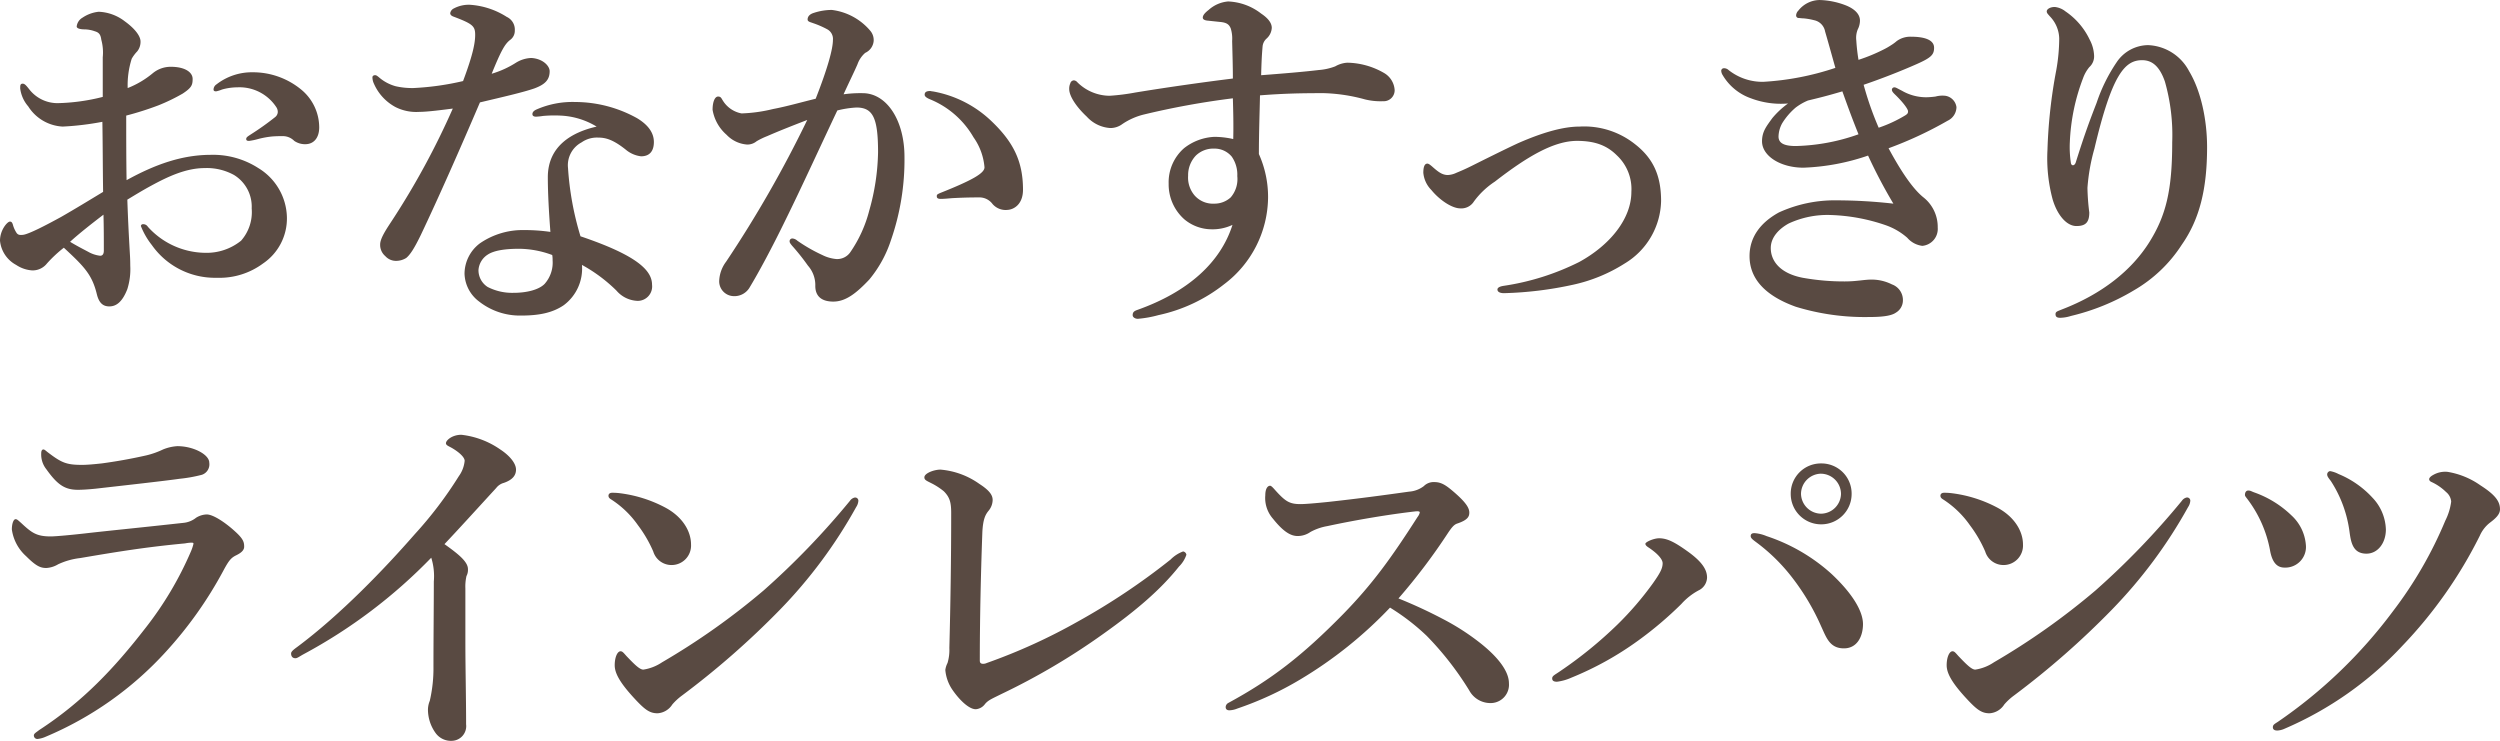
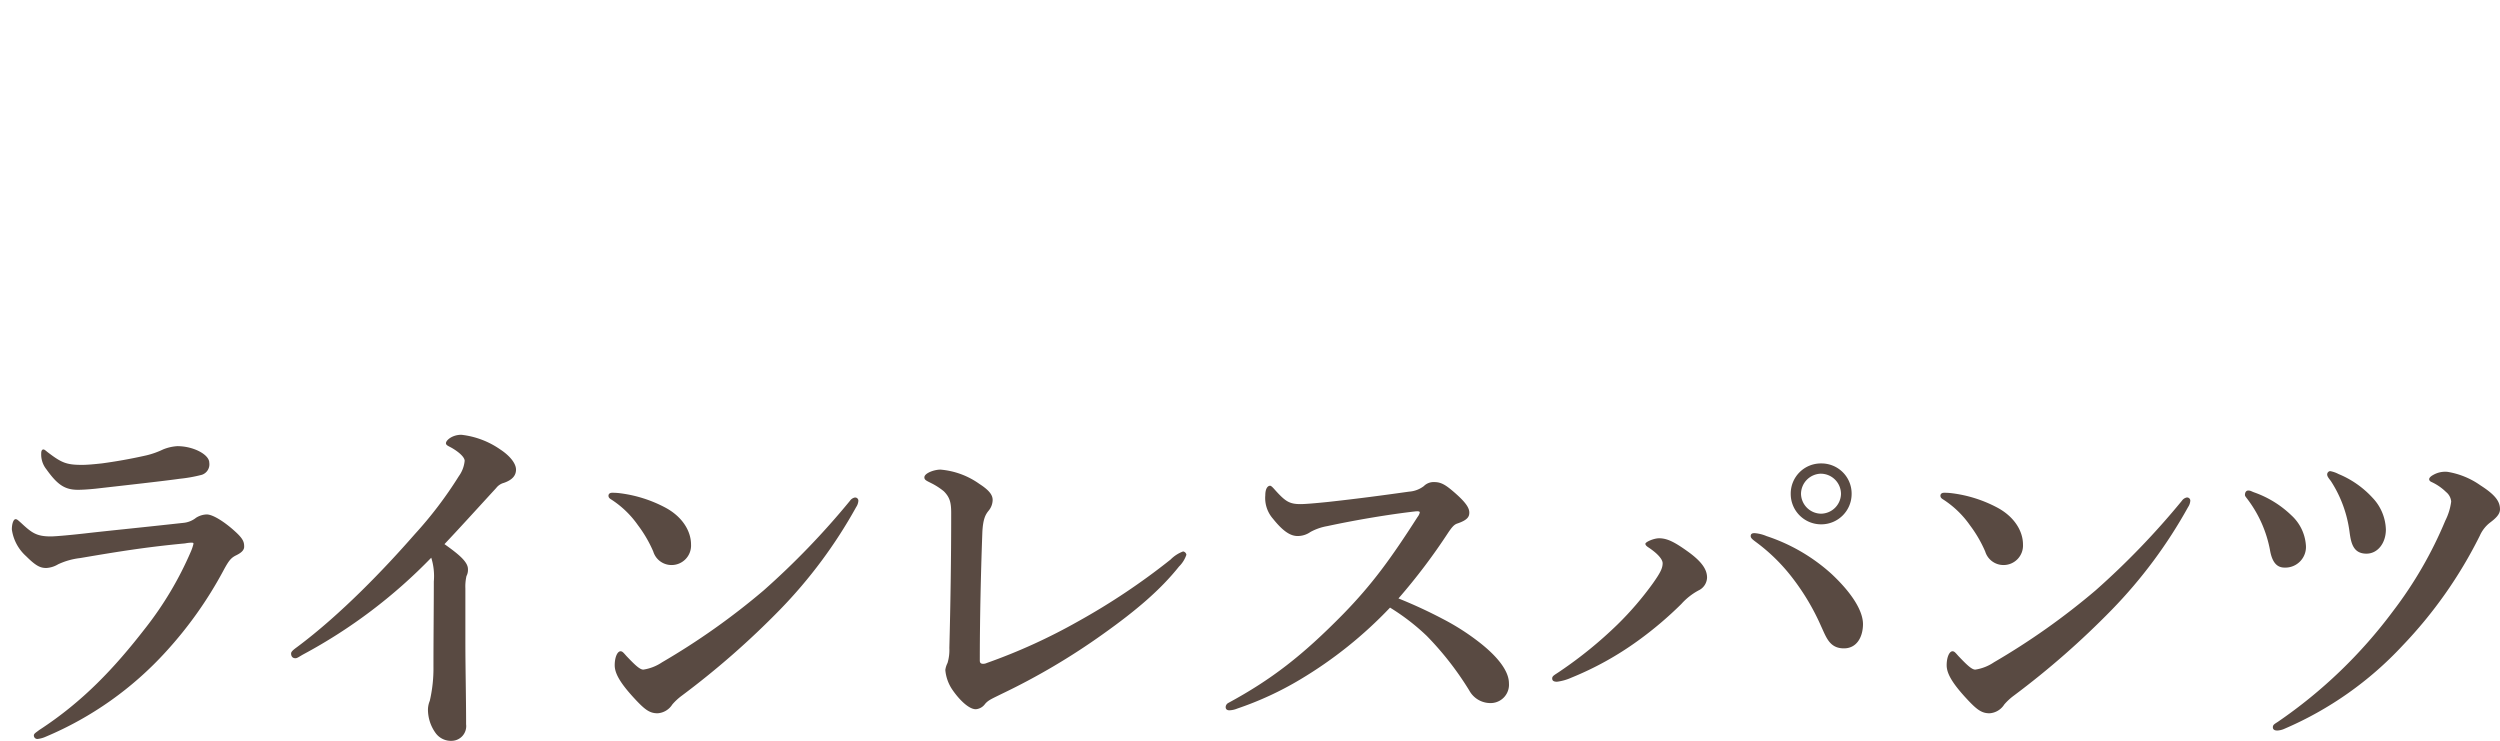
<svg xmlns="http://www.w3.org/2000/svg" width="396.687" height="117.548" viewBox="0 0 396.687 117.548">
  <g transform="translate(-115.869 -13063.788)">
-     <path d="M38.543-33.129c0,.233.175.291.408.291a5.26,5.26,0,0,0,.932-.291,9.1,9.1,0,0,1,2.445-.349A6.991,6.991,0,0,1,48.5-30.334a1.337,1.337,0,0,1,.233.815,1.082,1.082,0,0,1-.408.757,43.7,43.7,0,0,1-3.843,2.736c-.524.349-.757.466-.757.757s.291.291.466.291a9.725,9.725,0,0,0,1.4-.291,14.036,14.036,0,0,1,2.212-.408c.7-.058,1.339-.058,1.8-.058a2.555,2.555,0,0,1,1.747.757,3.022,3.022,0,0,0,1.747.524c1.339,0,2.212-.99,2.212-2.678a7.8,7.8,0,0,0-2.795-5.939,12.048,12.048,0,0,0-7.744-2.795,9.16,9.16,0,0,0-5.764,1.921A1,1,0,0,0,38.543-33.129Zm-13.8,14.381c-.058-3.144-.058-7.569-.058-10.247a48.852,48.852,0,0,0,5.124-1.63,29.91,29.91,0,0,0,3.843-1.863c1.4-.932,1.572-1.339,1.572-2.329s-1.106-1.921-3.493-1.921a4.479,4.479,0,0,0-2.795.99,14.518,14.518,0,0,1-4.017,2.387,13.857,13.857,0,0,1,.64-4.658,5.892,5.892,0,0,1,.873-1.164,2.414,2.414,0,0,0,.524-1.572c0-.815-.815-1.98-2.5-3.2a7.241,7.241,0,0,0-4.134-1.514,5.6,5.6,0,0,0-2.562.932,1.84,1.84,0,0,0-.932,1.4c0,.291.466.466,1.339.466a5.008,5.008,0,0,1,1.514.291c.582.175.932.408,1.048,1.339a7.651,7.651,0,0,1,.233,2.795v6.288a31.467,31.467,0,0,1-7.161.99,5.673,5.673,0,0,1-4.425-2.1c-.466-.582-.757-.99-1.106-.99-.408,0-.408.291-.408.757A5.373,5.373,0,0,0,9.141-30.45a6.875,6.875,0,0,0,5.473,3.2,44.78,44.78,0,0,0,6.288-.757c.058,3.086.058,6.928.116,11.12-1.921,1.164-4.6,2.795-6.637,3.959-2.329,1.281-5.124,2.736-6.055,2.853-.582.058-.757,0-.99-.233a4.52,4.52,0,0,1-.64-1.4c-.116-.349-.233-.466-.466-.466-.408,0-1.572,1.339-1.572,3.028A4.892,4.892,0,0,0,7.22-5.3a5.193,5.193,0,0,0,2.562.873A2.894,2.894,0,0,0,12.11-5.531a20.544,20.544,0,0,1,2.678-2.5c3.2,2.969,4.483,4.25,5.24,7.394.349,1.4.99,1.921,1.98,1.921,1.048,0,2.038-.64,2.853-2.736a10.546,10.546,0,0,0,.466-3.726c0-1.106-.058-1.8-.116-2.853-.116-2.1-.233-4.192-.349-7.627,1.164-.7,2.387-1.456,3.784-2.212,2.678-1.456,5.531-2.795,8.5-2.795A8.953,8.953,0,0,1,41.8-19.563a5.882,5.882,0,0,1,2.795,5.3A6.861,6.861,0,0,1,42.91-9.141,8.705,8.705,0,0,1,37.2-7.22a12.412,12.412,0,0,1-9.083-4.134.848.848,0,0,0-.757-.408.326.326,0,0,0-.349.291,11.845,11.845,0,0,0,1.747,3.028A12.231,12.231,0,0,0,39.067-3.26,11.6,11.6,0,0,0,46.4-5.531a8.619,8.619,0,0,0,3.784-7.336,9.37,9.37,0,0,0-4.541-7.8,13.225,13.225,0,0,0-7.511-2.1C33.536-22.765,29.286-21.251,24.745-18.748Zm-3.668,5.473c.058,1.863.058,4.017.058,5.706,0,.582-.233.815-.582.815a5,5,0,0,1-1.921-.64c-.99-.524-1.688-.873-2.853-1.572C17.234-10.305,19.33-11.936,21.077-13.275ZM99.328-27.248c-3.843.873-7.744,3.028-7.744,8.035,0,2.5.175,5.589.408,8.675a28.713,28.713,0,0,0-4.192-.291,11.972,11.972,0,0,0-6.987,2.1A6.074,6.074,0,0,0,78.367-3.9,5.717,5.717,0,0,0,80.7.524a10.474,10.474,0,0,0,6.637,2.212c2.795,0,4.949-.408,6.754-1.63A7.227,7.227,0,0,0,97-5.3a24.6,24.6,0,0,1,5.473,4.076,4.632,4.632,0,0,0,3.377,1.63,2.29,2.29,0,0,0,2.271-2.562c0-2.271-2.387-4.658-11.353-7.685a47.441,47.441,0,0,1-1.98-10.829,4.107,4.107,0,0,1,2.154-4.076,4.231,4.231,0,0,1,2.62-.757c1.106,0,2.329.233,4.541,2.038a4.612,4.612,0,0,0,2.271.932c1.456,0,2.038-.932,2.038-2.271,0-1.223-.64-2.562-2.678-3.784a20.305,20.305,0,0,0-9.84-2.562,14.181,14.181,0,0,0-6.055,1.164c-.408.175-.7.408-.7.757,0,.291.233.408.582.408a10.265,10.265,0,0,0,1.106-.116,20.263,20.263,0,0,1,2.736-.058A12.036,12.036,0,0,1,99.328-27.248ZM92.283-6.87a4.125,4.125,0,0,1,.058.815A5.081,5.081,0,0,1,91.06-2.271c-.99.99-3.028,1.4-4.891,1.4A8.514,8.514,0,0,1,82.036-1.8,3.157,3.157,0,0,1,80.58-4.483a3.163,3.163,0,0,1,1.456-2.445c1.048-.7,2.911-.932,5.007-.932A15.346,15.346,0,0,1,92.283-6.87ZM88.964-38.136a4.964,4.964,0,0,0-2.445.757,15.132,15.132,0,0,1-3.843,1.747c1.514-3.726,2.1-4.716,2.911-5.356a1.774,1.774,0,0,0,.757-1.514,2.215,2.215,0,0,0-1.281-2.154,12.345,12.345,0,0,0-5.822-1.921A5.052,5.052,0,0,0,76.679-46a1.017,1.017,0,0,0-.582.757c0,.233.175.408.466.524,3.086,1.164,3.493,1.514,3.493,2.911,0,1.281-.349,3.144-1.921,7.336a43.294,43.294,0,0,1-7.86,1.106,11.636,11.636,0,0,1-2.853-.291,6.775,6.775,0,0,1-2.62-1.4c-.349-.291-.466-.349-.64-.349-.116,0-.408.058-.408.349a2.4,2.4,0,0,0,.233.99,7.712,7.712,0,0,0,3.435,3.726,7.32,7.32,0,0,0,3.784.757c1.339,0,3.9-.349,5.3-.524A123.442,123.442,0,0,1,66.9-12.4c-.873,1.339-1.921,2.853-1.921,3.843A2.339,2.339,0,0,0,65.791-6.7a2.285,2.285,0,0,0,1.8.757A3.053,3.053,0,0,0,69.11-6.4c.64-.524,1.281-1.514,2.329-3.668,2.795-5.88,6.113-13.391,9.374-21.018,3.668-.873,6.754-1.572,8.617-2.212,1.747-.64,2.445-1.4,2.445-2.736C91.875-36.855,90.827-38.019,88.964-38.136ZM160.17-16.011a2.593,2.593,0,0,1,1.98,1.048,2.75,2.75,0,0,0,2.387.932c.99-.058,2.445-.873,2.445-3.2,0-4.483-1.514-7.511-4.891-10.771a17.946,17.946,0,0,0-9.432-4.832c-.175,0-.291-.058-.408-.058-.582,0-.873.175-.873.582,0,.349.466.582,1.048.815a14.134,14.134,0,0,1,6.7,5.939,9.605,9.605,0,0,1,1.747,4.774c0,.932-1.921,2.038-7.045,4.076-.524.233-.524.291-.524.524s.116.408.64.408c.408,0,1.106-.058,1.747-.116C156.851-15.953,158.132-16.011,160.17-16.011ZM138.511-32.372c.873-1.921,1.688-3.552,2.212-4.774a4.287,4.287,0,0,1,1.223-1.8,2.292,2.292,0,0,0,1.339-1.863,2.279,2.279,0,0,0-.524-1.63,9.505,9.505,0,0,0-6.113-3.319,9.193,9.193,0,0,0-2.853.466c-.582.175-.99.524-.99,1.048,0,.349.408.408.873.582a14.541,14.541,0,0,1,2.271.99,1.737,1.737,0,0,1,.873,1.688c0,1.4-.815,4.425-2.736,9.316-2.387.582-4.6,1.223-6.754,1.63a24.132,24.132,0,0,1-5.007.7,4.435,4.435,0,0,1-2.969-2.038c-.233-.349-.291-.64-.757-.64-.524,0-.873.873-.873,2.1a6.7,6.7,0,0,0,2.212,3.959A4.994,4.994,0,0,0,123.2-24.4a2.285,2.285,0,0,0,1.514-.524,11.6,11.6,0,0,1,1.688-.815c1.863-.815,4.076-1.688,6.346-2.562A186.7,186.7,0,0,1,119.88-5.822a5.414,5.414,0,0,0-1.106,3.144,2.356,2.356,0,0,0,2.212,2.329,2.8,2.8,0,0,0,2.562-1.281c1.514-2.5,3.61-6.4,5.764-10.829,2.445-4.949,5.589-11.819,8.209-17.35a16.028,16.028,0,0,1,3.028-.466c2.62,0,3.435,1.63,3.435,7.1a35.74,35.74,0,0,1-1.4,9.257,20.625,20.625,0,0,1-3.028,6.637,2.524,2.524,0,0,1-2.212,1.048,6.171,6.171,0,0,1-2.212-.64,25.277,25.277,0,0,1-3.959-2.271,1.3,1.3,0,0,0-.757-.349.429.429,0,0,0-.466.466c0,.175.116.349.408.7a34.631,34.631,0,0,1,2.5,3.144A4.655,4.655,0,0,1,134.028-2.1c-.058,1.863,1.106,2.62,2.853,2.62,1.98,0,3.668-1.339,5.706-3.493a18.932,18.932,0,0,0,3.435-6.23,38.831,38.831,0,0,0,2.154-13.217c0-5.88-2.853-10.131-6.637-10.131A19.372,19.372,0,0,0,138.511-32.372ZM204.769-35.4c.058-2.212.116-3.26.233-4.6a1.913,1.913,0,0,1,.64-1.223,2.457,2.457,0,0,0,.815-1.688c0-.815-.64-1.572-1.688-2.271a9.1,9.1,0,0,0-5.24-1.921,5.278,5.278,0,0,0-3.086,1.339c-.524.408-.932.815-.932,1.223,0,.291.291.408.64.466.582.058,1.048.116,2.212.233,1.048.116,1.339.466,1.572.99a5.456,5.456,0,0,1,.233,2.038c.058,2.271.116,4.076.116,5.939-4.716.582-10.48,1.4-15.429,2.212a33.7,33.7,0,0,1-4.134.524,7.322,7.322,0,0,1-5.124-2.154.8.8,0,0,0-.524-.291.613.613,0,0,0-.582.466,2.041,2.041,0,0,0-.175.932c0,1.048,1.048,2.736,2.795,4.367a5.489,5.489,0,0,0,3.726,1.8,3.168,3.168,0,0,0,1.921-.64,10.585,10.585,0,0,1,3.435-1.514,127.551,127.551,0,0,1,14.09-2.562c.058,2.038.116,4.192.058,6.463a13.711,13.711,0,0,0-2.969-.349,8.387,8.387,0,0,0-4.832,1.8,7.176,7.176,0,0,0-2.445,5.648,7.388,7.388,0,0,0,2.5,5.648,6.77,6.77,0,0,0,4.192,1.572,7.374,7.374,0,0,0,3.435-.7c-1.863,5.88-6.928,10.6-15.138,13.508-.466.175-.7.349-.7.815,0,.349.408.582.815.582a17.571,17.571,0,0,0,3.26-.582,25.422,25.422,0,0,0,10.422-4.891,17.44,17.44,0,0,0,6.987-13.682,16.627,16.627,0,0,0-1.456-6.987c0-3.319.116-6.346.175-9.316,3.784-.291,6.4-.349,10.131-.349a27.385,27.385,0,0,1,6.521.99,10.309,10.309,0,0,0,2.853.291,1.743,1.743,0,0,0,1.863-1.747,3.364,3.364,0,0,0-1.688-2.736,12,12,0,0,0-5.822-1.63,4.359,4.359,0,0,0-1.921.582,9.264,9.264,0,0,1-2.62.582C211.348-35.923,208.553-35.69,204.769-35.4Zm-7.452,11.645a3.543,3.543,0,0,1,2.795,1.281,5,5,0,0,1,.873,3.086,4.447,4.447,0,0,1-1.048,3.377,3.807,3.807,0,0,1-2.62.99A3.878,3.878,0,0,1,194.23-16.3a4.359,4.359,0,0,1-1.048-3.144,4.523,4.523,0,0,1,1.223-3.2A3.985,3.985,0,0,1,197.316-23.755Zm48.383-.932q-1.921.873-7.511,3.668c-1.281.64-2.038.932-2.445,1.106a3.5,3.5,0,0,1-1.339.349c-.932,0-1.572-.524-2.562-1.4-.349-.291-.524-.408-.7-.408-.466,0-.64.582-.64,1.456a4.439,4.439,0,0,0,1.281,2.736c1.281,1.572,3.26,2.911,4.6,2.911a2.363,2.363,0,0,0,2.154-1.106,12.85,12.85,0,0,1,3.319-3.144c5.182-4.017,9.374-6.463,13.042-6.463,3.086,0,4.891.873,6.346,2.329a7.316,7.316,0,0,1,2.271,5.764c0,4.25-3.377,8.442-8.268,11.12A39.678,39.678,0,0,1,243.254-1.98c-.757.116-.99.349-.99.582,0,.349.349.582,1.048.582a57.824,57.824,0,0,0,10.946-1.339,25.3,25.3,0,0,0,8.209-3.377,11.858,11.858,0,0,0,5.764-9.9c0-4.017-1.223-6.754-4.134-9.024a12.961,12.961,0,0,0-8.792-2.795C252.511-27.248,249.192-26.2,245.7-24.686Zm42.677-6.23a13.654,13.654,0,0,0-2.5,2.329c-.873,1.223-1.63,2.1-1.63,3.668,0,2.329,2.911,4.192,6.579,4.192a35.134,35.134,0,0,0,10.247-1.921,81.122,81.122,0,0,0,4.017,7.627,80.8,80.8,0,0,0-8.966-.524,21.234,21.234,0,0,0-9.2,1.921c-2.969,1.63-4.658,3.959-4.658,6.928,0,3.2,1.98,6.113,7.336,8.035a37.29,37.29,0,0,0,11.586,1.63c1.8,0,3.493-.116,4.308-.7A2.249,2.249,0,0,0,306.6.408a2.635,2.635,0,0,0-1.747-2.62,7.128,7.128,0,0,0-3.319-.757c-1.048,0-2.329.291-4.134.291a37.14,37.14,0,0,1-6.7-.582c-3.61-.7-5.065-2.678-5.065-4.716,0-1.8,1.456-3.144,2.853-3.9a14.594,14.594,0,0,1,6.754-1.339,29.424,29.424,0,0,1,8.675,1.63,10.332,10.332,0,0,1,3.377,1.98,3.76,3.76,0,0,0,2.387,1.281,2.7,2.7,0,0,0,2.445-2.911,5.985,5.985,0,0,0-2.329-4.832c-1.98-1.63-3.959-4.949-5.473-7.744A60.52,60.52,0,0,0,313.7-28.18a2.423,2.423,0,0,0,1.4-2.154,2.1,2.1,0,0,0-1.747-1.8,4.2,4.2,0,0,0-1.572.116,12.257,12.257,0,0,1-1.456.116,7.682,7.682,0,0,1-3.9-1.048c-.7-.349-.932-.524-1.164-.524a.389.389,0,0,0-.408.349c0,.233.116.408.408.7,1.514,1.456,2.154,2.445,2.154,2.736s-.058.408-.408.64a21.43,21.43,0,0,1-4.25,1.98,50.553,50.553,0,0,1-2.387-6.812c2.736-.932,5.88-2.154,8.5-3.319,2.212-.99,2.678-1.456,2.678-2.562,0-1.223-1.456-1.747-3.668-1.747a3.636,3.636,0,0,0-2.271.7,6.543,6.543,0,0,1-.873.64,11.016,11.016,0,0,1-1.223.7,27.179,27.179,0,0,1-3.959,1.63,30.9,30.9,0,0,1-.349-3.086,3.549,3.549,0,0,1,.233-1.747,3.1,3.1,0,0,0,.349-1.4c0-.99-.815-1.863-2.329-2.445a12.344,12.344,0,0,0-4.076-.815,4.362,4.362,0,0,0-3.377,1.688,1.155,1.155,0,0,0-.349.757.4.4,0,0,0,.408.408c.175,0,.466.058.757.058a10.018,10.018,0,0,1,1.688.291,2.225,2.225,0,0,1,1.747,1.8c.582,1.98,1.281,4.541,1.63,5.764a43.668,43.668,0,0,1-11.412,2.212,8.639,8.639,0,0,1-5.531-1.863,1.044,1.044,0,0,0-.757-.291.413.413,0,0,0-.408.466,1.433,1.433,0,0,0,.233.64,8.45,8.45,0,0,0,4.483,3.668A13.411,13.411,0,0,0,288.376-30.916Zm3.144-.466c1.921-.466,2.911-.7,5.473-1.456,1.106,3.086,1.63,4.483,2.562,6.812a31.647,31.647,0,0,1-9.956,1.863c-1.98,0-2.736-.524-2.736-1.514a4.584,4.584,0,0,1,.582-2.1,10.52,10.52,0,0,1,2.154-2.5A9.033,9.033,0,0,1,291.52-31.382Zm42.5,9.84c-.175.524-.64.582-.757.116a16.767,16.767,0,0,1-.175-3.377,31.987,31.987,0,0,1,2.1-10.131,5.848,5.848,0,0,1,.99-1.747,2.3,2.3,0,0,0,.757-1.863,5.848,5.848,0,0,0-.7-2.5,11.2,11.2,0,0,0-3.843-4.483,3.268,3.268,0,0,0-1.688-.7c-.757,0-1.281.349-1.281.7,0,.291.233.466.466.757a5.2,5.2,0,0,1,1.514,3.552,29.135,29.135,0,0,1-.466,5.007,80.373,80.373,0,0,0-1.4,12.693,25.116,25.116,0,0,0,.815,7.8c.7,2.387,2.154,4.25,3.784,4.25,1.456,0,2.038-.582,2.038-2.154a36.03,36.03,0,0,1-.291-3.9,30.708,30.708,0,0,1,1.106-6.23c2.795-11.819,4.832-14.032,7.569-14.032,1.514,0,2.736.873,3.61,3.377a30.977,30.977,0,0,1,1.164,9.665c0,7.627-.99,11.645-3.668,15.895-2.795,4.425-7.452,8.151-13.8,10.6-.7.291-1.048.349-1.048.757,0,.466.291.582.757.582a5.911,5.911,0,0,0,1.688-.291A35.229,35.229,0,0,0,343.28-1.281a22.318,22.318,0,0,0,7.569-7.22c2.853-4.076,4.017-8.908,4.017-15.487,0-4.367-.99-8.966-2.853-12.052a7.694,7.694,0,0,0-6.521-4.134,6.072,6.072,0,0,0-4.949,2.678,26.381,26.381,0,0,0-3.2,6.463C336.351-28.471,335.478-26.2,334.022-21.542Z" transform="translate(111.211 13111.123)" fill="#594a42" />
    <path d="M21.659-41.571c-2.5,0-3.26-.349-5.473-2.038-.291-.233-.466-.408-.64-.408-.233,0-.349.233-.349.64a3.766,3.766,0,0,0,.815,2.5c1.747,2.445,2.911,3.26,5.007,3.26q1.048,0,2.795-.175c4.6-.524,10.888-1.223,13.333-1.572A23.071,23.071,0,0,0,40.7-40a1.749,1.749,0,0,0,1.164-1.921c0-1.281-2.5-2.62-5.065-2.62a7.056,7.056,0,0,0-2.271.524,13.371,13.371,0,0,1-2.62.932c-2.562.582-4.949.99-7.1,1.281C23.7-41.687,22.59-41.571,21.659-41.571ZM16.71-30.217c-2.271,0-3.028-.582-4.716-2.154-.524-.466-.64-.582-.873-.582-.291,0-.582.64-.582,1.63a6.982,6.982,0,0,0,2.271,4.25c1.572,1.572,2.271,1.863,3.2,1.863a4.063,4.063,0,0,0,1.863-.582,11.224,11.224,0,0,1,3.493-.99c5.822-.99,10.422-1.747,16.652-2.329a5.806,5.806,0,0,1,.932-.116c.291,0,.408,0,.408.175a7.254,7.254,0,0,1-.408,1.223A54.489,54.489,0,0,1,31.673-15.6C26.841-9.374,21.833-4.017,14.847.524c-.349.291-.815.524-.815.815a.55.55,0,0,0,.582.582,4.254,4.254,0,0,0,1.281-.349,54.156,54.156,0,0,0,19.1-13.508,63.272,63.272,0,0,0,9.083-12.809c.932-1.747,1.281-2.1,2.1-2.5.582-.291,1.223-.7,1.223-1.339,0-.7-.116-1.223-1.4-2.387-1.514-1.4-3.493-2.736-4.541-2.736a3.392,3.392,0,0,0-1.688.524,3.781,3.781,0,0,1-2.038.815c-7.394.815-12.227,1.281-15.72,1.688C19.97-30.45,17.467-30.217,16.71-30.217Zm60.377,3.377a9.856,9.856,0,0,1,.408,3.784c0,3.552-.058,9.2-.058,13.449a22.877,22.877,0,0,1-.582,5.473,3.819,3.819,0,0,0-.291,1.339A6.382,6.382,0,0,0,77.785.99a3,3,0,0,0,2.62,1.223,2.332,2.332,0,0,0,2.212-2.62c0-4.425-.116-8.792-.116-13.158V-21.95a7.545,7.545,0,0,1,.175-1.98,2.082,2.082,0,0,0,.233-1.106c0-1.164-1.514-2.387-3.726-3.959,2.154-2.271,4.949-5.356,8.209-8.908a2.287,2.287,0,0,1,1.223-.815c1.339-.466,1.921-1.164,1.921-2.1,0-.99-.99-2.212-2.5-3.2a13.43,13.43,0,0,0-6.172-2.329c-1.456,0-2.445.873-2.445,1.339,0,.349.466.466,1.048.815,1.164.7,1.921,1.456,1.921,1.98a4.95,4.95,0,0,1-.932,2.445,63.1,63.1,0,0,1-6.987,9.2c-4.832,5.531-11.761,12.751-18.631,17.874-.64.466-.99.757-.99,1.048,0,.466.233.757.7.757.291,0,.64-.291,1.281-.64A82.534,82.534,0,0,0,77.087-26.841ZM110.739-9.083c-.582,0-1.4-.815-2.678-2.154-.466-.524-.64-.757-.932-.757-.524,0-.932.99-.932,2.212s.757,2.736,3.26,5.415c1.572,1.688,2.329,2.212,3.552,2.212a2.992,2.992,0,0,0,2.329-1.4,9.235,9.235,0,0,1,1.514-1.4A132.207,132.207,0,0,0,132.4-18.573a76.323,76.323,0,0,0,12.11-16.3,2.029,2.029,0,0,0,.349-.99.507.507,0,0,0-.582-.524,1.251,1.251,0,0,0-.757.524,123.915,123.915,0,0,1-13.682,14.206,111.746,111.746,0,0,1-16.128,11.412A7.252,7.252,0,0,1,110.739-9.083ZM105.616-36.1a15.229,15.229,0,0,1,4.25,4.076,20.2,20.2,0,0,1,2.445,4.192,3.03,3.03,0,0,0,2.853,2.154,3.09,3.09,0,0,0,3.144-3.26c0-2.1-1.339-4.367-4.017-5.822a20.813,20.813,0,0,0-7.394-2.329,9.707,9.707,0,0,0-1.106-.058c-.349,0-.582.175-.582.466C105.208-36.447,105.325-36.273,105.616-36.1Zm53.972,2.212c0,7.394-.116,14.672-.291,21.368a7.192,7.192,0,0,1-.291,2.387,3.4,3.4,0,0,0-.349,1.106,6.546,6.546,0,0,0,1.164,3.2c1.048,1.514,2.562,3.028,3.668,3.028a1.987,1.987,0,0,0,1.456-.815c.524-.64,1.164-.873,2.678-1.63a106.558,106.558,0,0,0,16.069-9.49c5.24-3.726,9.083-6.987,12.052-10.713a4.718,4.718,0,0,0,1.164-1.863.618.618,0,0,0-.524-.524,5.492,5.492,0,0,0-1.98,1.281,106.607,106.607,0,0,1-14.614,9.781,91.238,91.238,0,0,1-14.556,6.637,1.317,1.317,0,0,1-.757.116c-.233-.058-.349-.175-.349-.524,0-6.579.175-14.206.408-20.436.116-1.98.466-2.678.99-3.319a2.729,2.729,0,0,0,.64-1.688c0-.64-.291-1.4-2.1-2.562a12.417,12.417,0,0,0-6.172-2.271c-1.048,0-2.562.582-2.562,1.223,0,.408.291.524,1.106.932a10.622,10.622,0,0,1,1.98,1.281C159.413-36.389,159.588-35.516,159.588-33.885Zm70.973,13.508a95.277,95.277,0,0,0,7.918-10.48c.524-.757.873-1.223,1.4-1.4,1.747-.582,1.921-1.164,1.921-1.747,0-.815-.7-1.747-2.445-3.26-1.223-1.048-1.98-1.572-3.086-1.572a2.194,2.194,0,0,0-1.688.64,4.339,4.339,0,0,1-2.329.873c-4.134.582-8.035,1.106-12.809,1.63-2.271.233-3.726.349-4.425.349-1.747,0-2.387-.408-4.017-2.212-.408-.466-.64-.7-.815-.7-.349,0-.757.408-.757,1.514a4.982,4.982,0,0,0,1.223,3.726c1.63,2.038,2.795,2.736,3.9,2.736a3.509,3.509,0,0,0,2.038-.64,8.668,8.668,0,0,1,2.678-.932c4.6-.99,9.84-1.863,13.915-2.329.582-.058.757,0,.757.175a1.8,1.8,0,0,1-.349.7c-4.25,6.637-7.22,10.713-11.819,15.429-6.463,6.579-11.353,10.364-18.224,14.09a.79.79,0,0,0-.408.64c0,.408.291.524.582.524A3.672,3.672,0,0,0,205-2.911a51.7,51.7,0,0,0,9.956-4.6,66.769,66.769,0,0,0,14.265-11.412,34.877,34.877,0,0,1,5.822,4.483A48.859,48.859,0,0,1,241.8-5.764a3.815,3.815,0,0,0,3.61,1.98,2.912,2.912,0,0,0,2.678-3.144c0-1.688-1.4-3.959-4.891-6.637a37.182,37.182,0,0,0-5.589-3.552A75.475,75.475,0,0,0,230.561-20.378ZM297.633-41.8a4.784,4.784,0,0,0-4.832,4.832,4.821,4.821,0,0,0,4.832,4.832,4.821,4.821,0,0,0,4.832-4.832A4.784,4.784,0,0,0,297.633-41.8Zm0,1.63a3.219,3.219,0,0,1,3.144,3.2,3.208,3.208,0,0,1-3.144,3.144,3.219,3.219,0,0,1-3.2-3.144A3.231,3.231,0,0,1,297.633-40.174Zm-10.6,9.432c-.349,0-.582.116-.582.466s.349.582,1.048,1.106a28.912,28.912,0,0,1,5.531,5.473,36.782,36.782,0,0,1,4.6,7.744c.815,1.747,1.339,3.493,3.61,3.493,2.154,0,3.028-1.98,3.028-3.843,0-2.1-1.747-4.949-5.065-8.035a28.854,28.854,0,0,0-10.247-5.939A6.012,6.012,0,0,0,287.037-30.741Zm-15.138.815c-.815,0-2.154.582-2.154.873,0,.175.116.349.582.64,1.456.99,2.154,1.863,2.154,2.445,0,.815-.408,1.572-1.514,3.144a50.327,50.327,0,0,1-5.648,6.579,66.612,66.612,0,0,1-9.083,7.394c-.932.64-1.281.757-1.281,1.164,0,.349.233.524.757.524a8,8,0,0,0,2.271-.64,50.211,50.211,0,0,0,10.6-5.88,58.137,58.137,0,0,0,6.87-5.822,10.065,10.065,0,0,1,2.736-2.154,2.326,2.326,0,0,0,1.339-2.038c0-1.223-.757-2.5-3.144-4.192C274.344-29.344,273.18-29.926,271.9-29.926ZM322.087-9.083c-.582,0-1.4-.815-2.678-2.154-.466-.524-.64-.757-.932-.757-.524,0-.932.99-.932,2.212s.757,2.736,3.26,5.415c1.572,1.688,2.329,2.212,3.552,2.212a2.992,2.992,0,0,0,2.329-1.4,9.235,9.235,0,0,1,1.514-1.4,132.206,132.206,0,0,0,15.545-13.624,76.323,76.323,0,0,0,12.11-16.3,2.029,2.029,0,0,0,.349-.99.507.507,0,0,0-.582-.524,1.251,1.251,0,0,0-.757.524,123.917,123.917,0,0,1-13.682,14.206,111.747,111.747,0,0,1-16.128,11.412A7.252,7.252,0,0,1,322.087-9.083ZM316.963-36.1a15.229,15.229,0,0,1,4.25,4.076,20.2,20.2,0,0,1,2.445,4.192,3.03,3.03,0,0,0,2.853,2.154,3.09,3.09,0,0,0,3.144-3.26c0-2.1-1.339-4.367-4.017-5.822a20.813,20.813,0,0,0-7.394-2.329,9.708,9.708,0,0,0-1.106-.058c-.349,0-.582.175-.582.466C316.556-36.447,316.672-36.273,316.963-36.1Zm61.425-4.483a.539.539,0,0,0-.466.524c0,.291.175.524.582,1.048a19.386,19.386,0,0,1,2.969,8.093c.233,1.747.582,3.435,2.678,3.435,1.8,0,3.086-1.688,3.086-3.843a7.629,7.629,0,0,0-2.154-5.065,15.1,15.1,0,0,0-5.356-3.726A4.606,4.606,0,0,0,378.388-40.581Zm16.3.64c-.408.233-.582.466-.582.64s.116.349.408.466a8.11,8.11,0,0,1,2.271,1.572,2.186,2.186,0,0,1,.815,1.514,9.353,9.353,0,0,1-.932,3.028A64.32,64.32,0,0,1,388.4-18.4,76.825,76.825,0,0,1,370.12-.815c-.524.349-.815.466-.815.873q0,.524.7.524a3.109,3.109,0,0,0,1.164-.291,55.336,55.336,0,0,0,18.689-13.158,70.738,70.738,0,0,0,12.285-17.467,5.368,5.368,0,0,1,1.572-2.038c.932-.7,1.63-1.339,1.63-2.154,0-1.281-.815-2.329-3.086-3.784a12.546,12.546,0,0,0-5.24-2.154A3.8,3.8,0,0,0,394.69-39.941ZM365.4-37.5c-.291,0-.524.233-.524.7,0,.175.116.291.466.757a19.258,19.258,0,0,1,3.493,7.918c.349,2.1,1.164,2.853,2.329,2.853a3.276,3.276,0,0,0,3.377-3.61,7.1,7.1,0,0,0-2.271-4.658,16.337,16.337,0,0,0-5.939-3.668C365.87-37.379,365.754-37.5,365.4-37.5Z" transform="translate(107.211 13179.123)" fill="#594a42" />
  </g>
</svg>